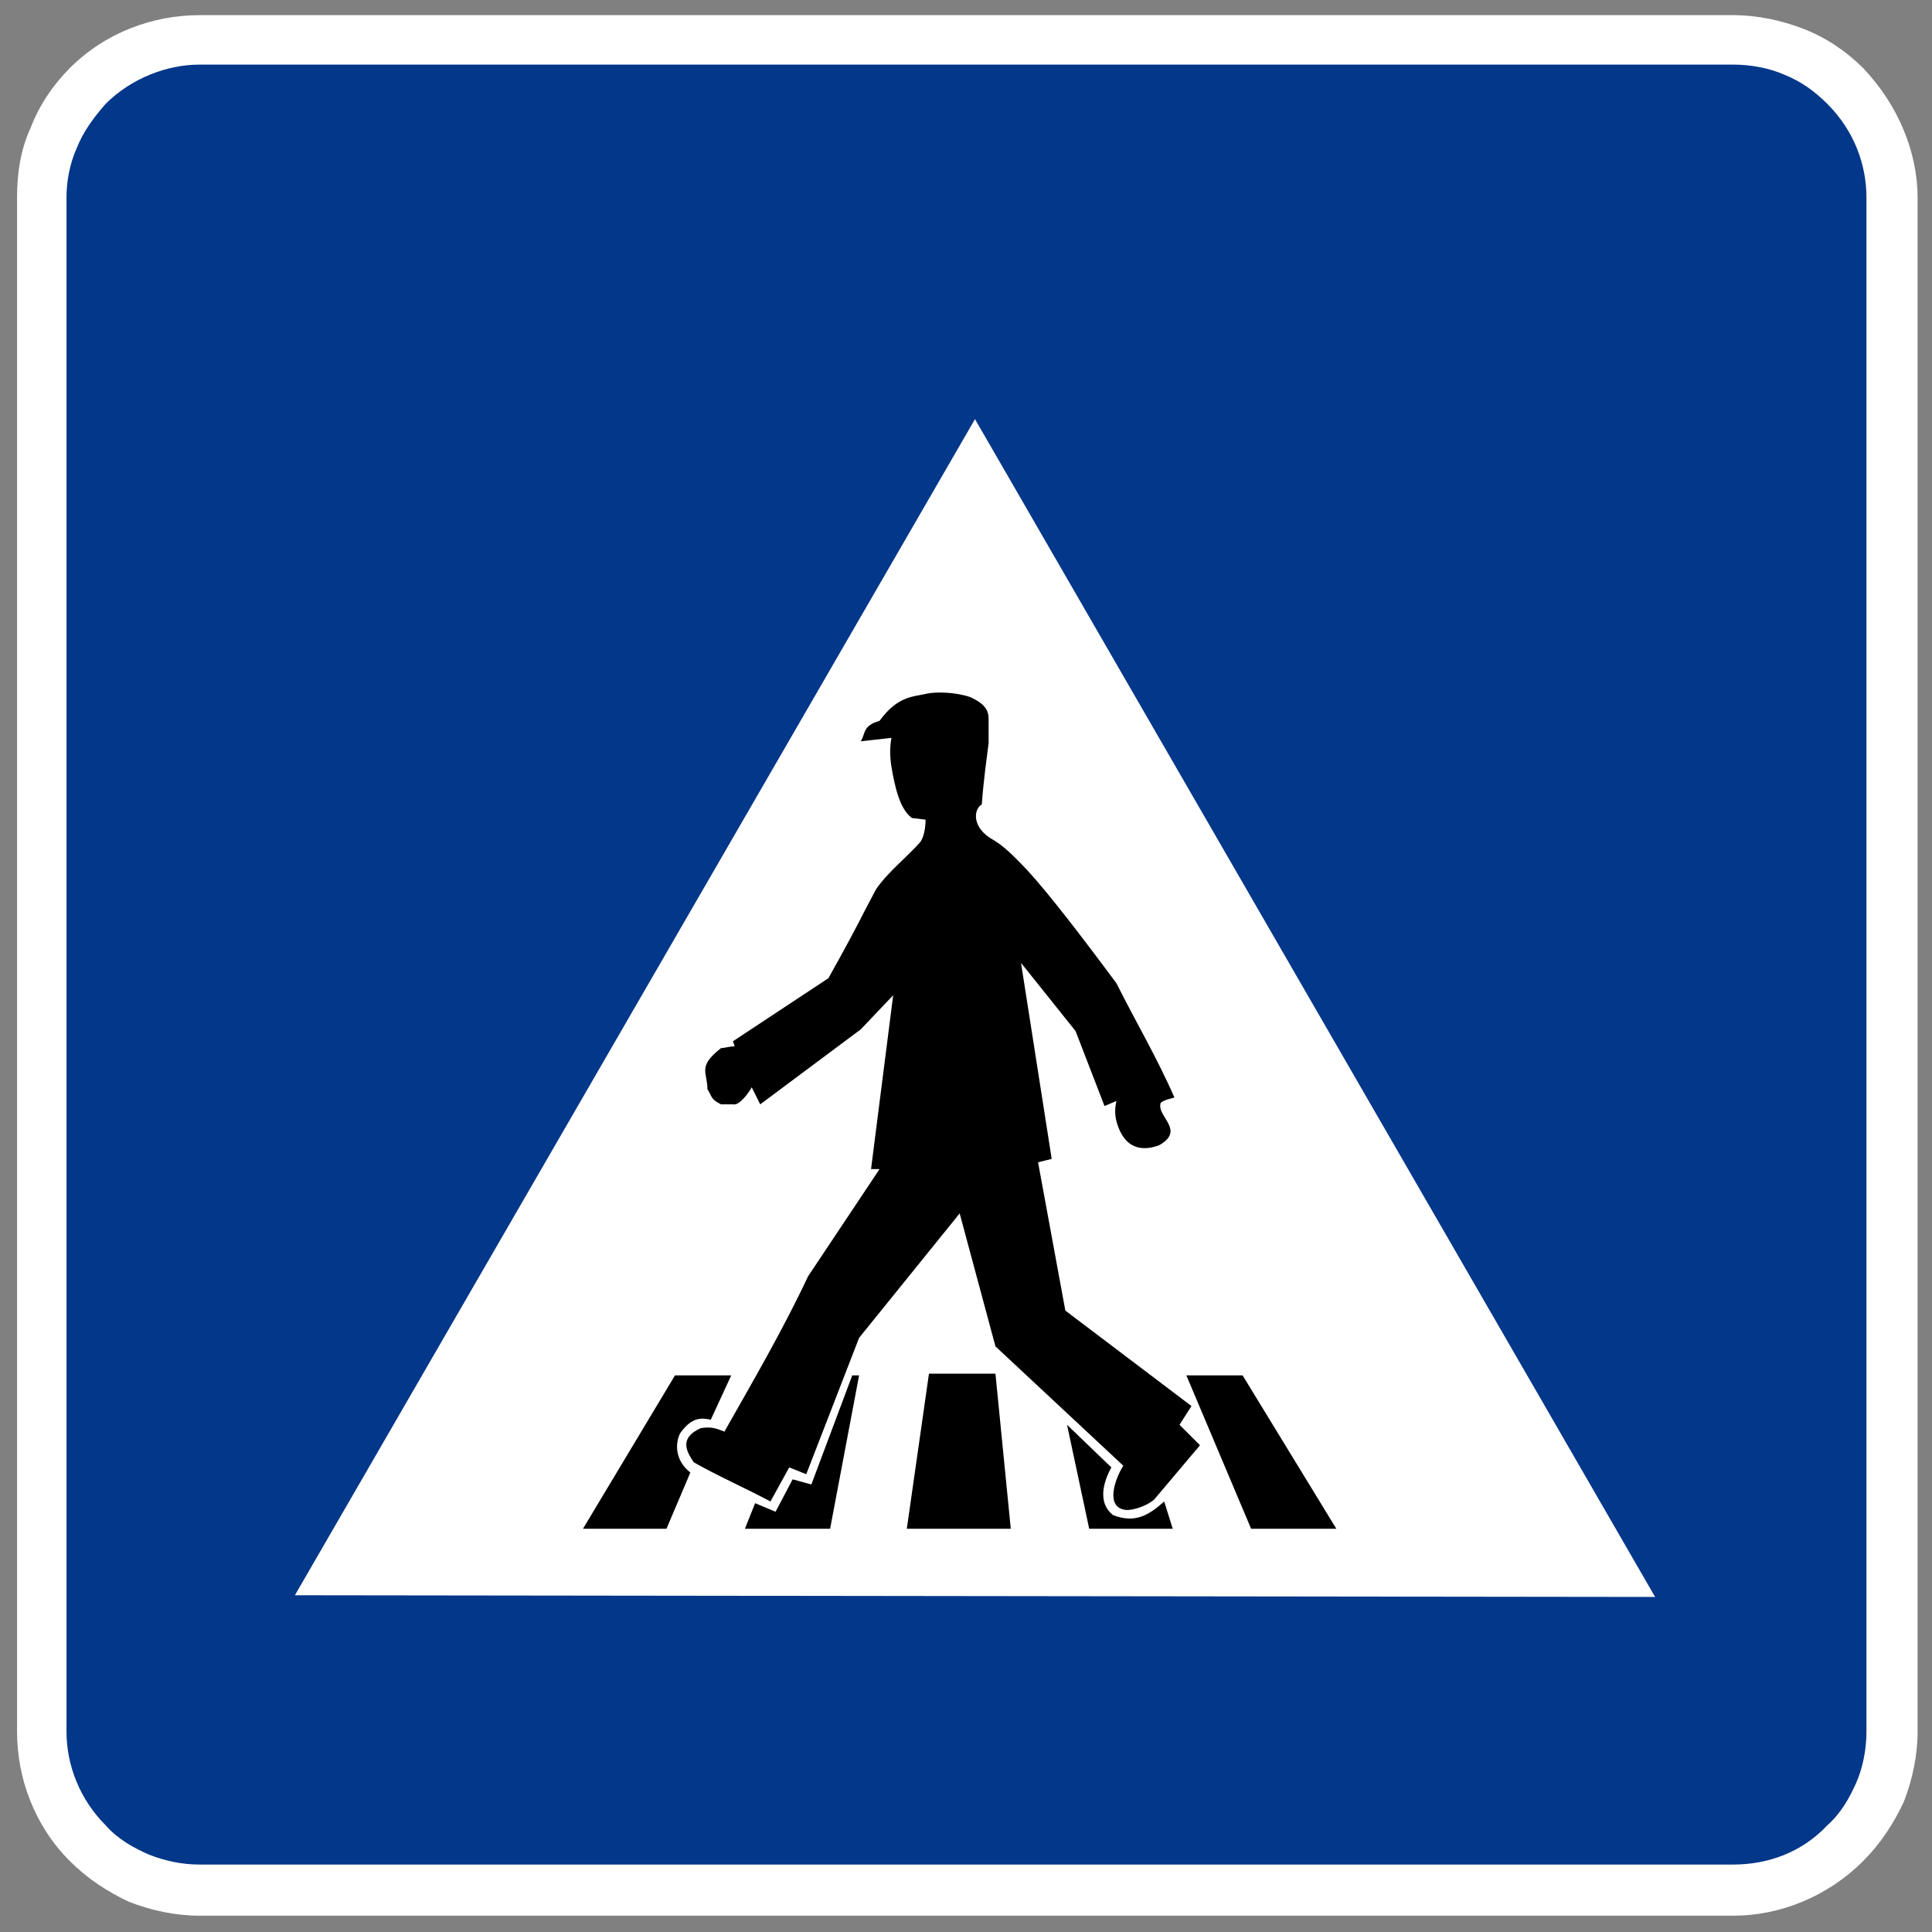
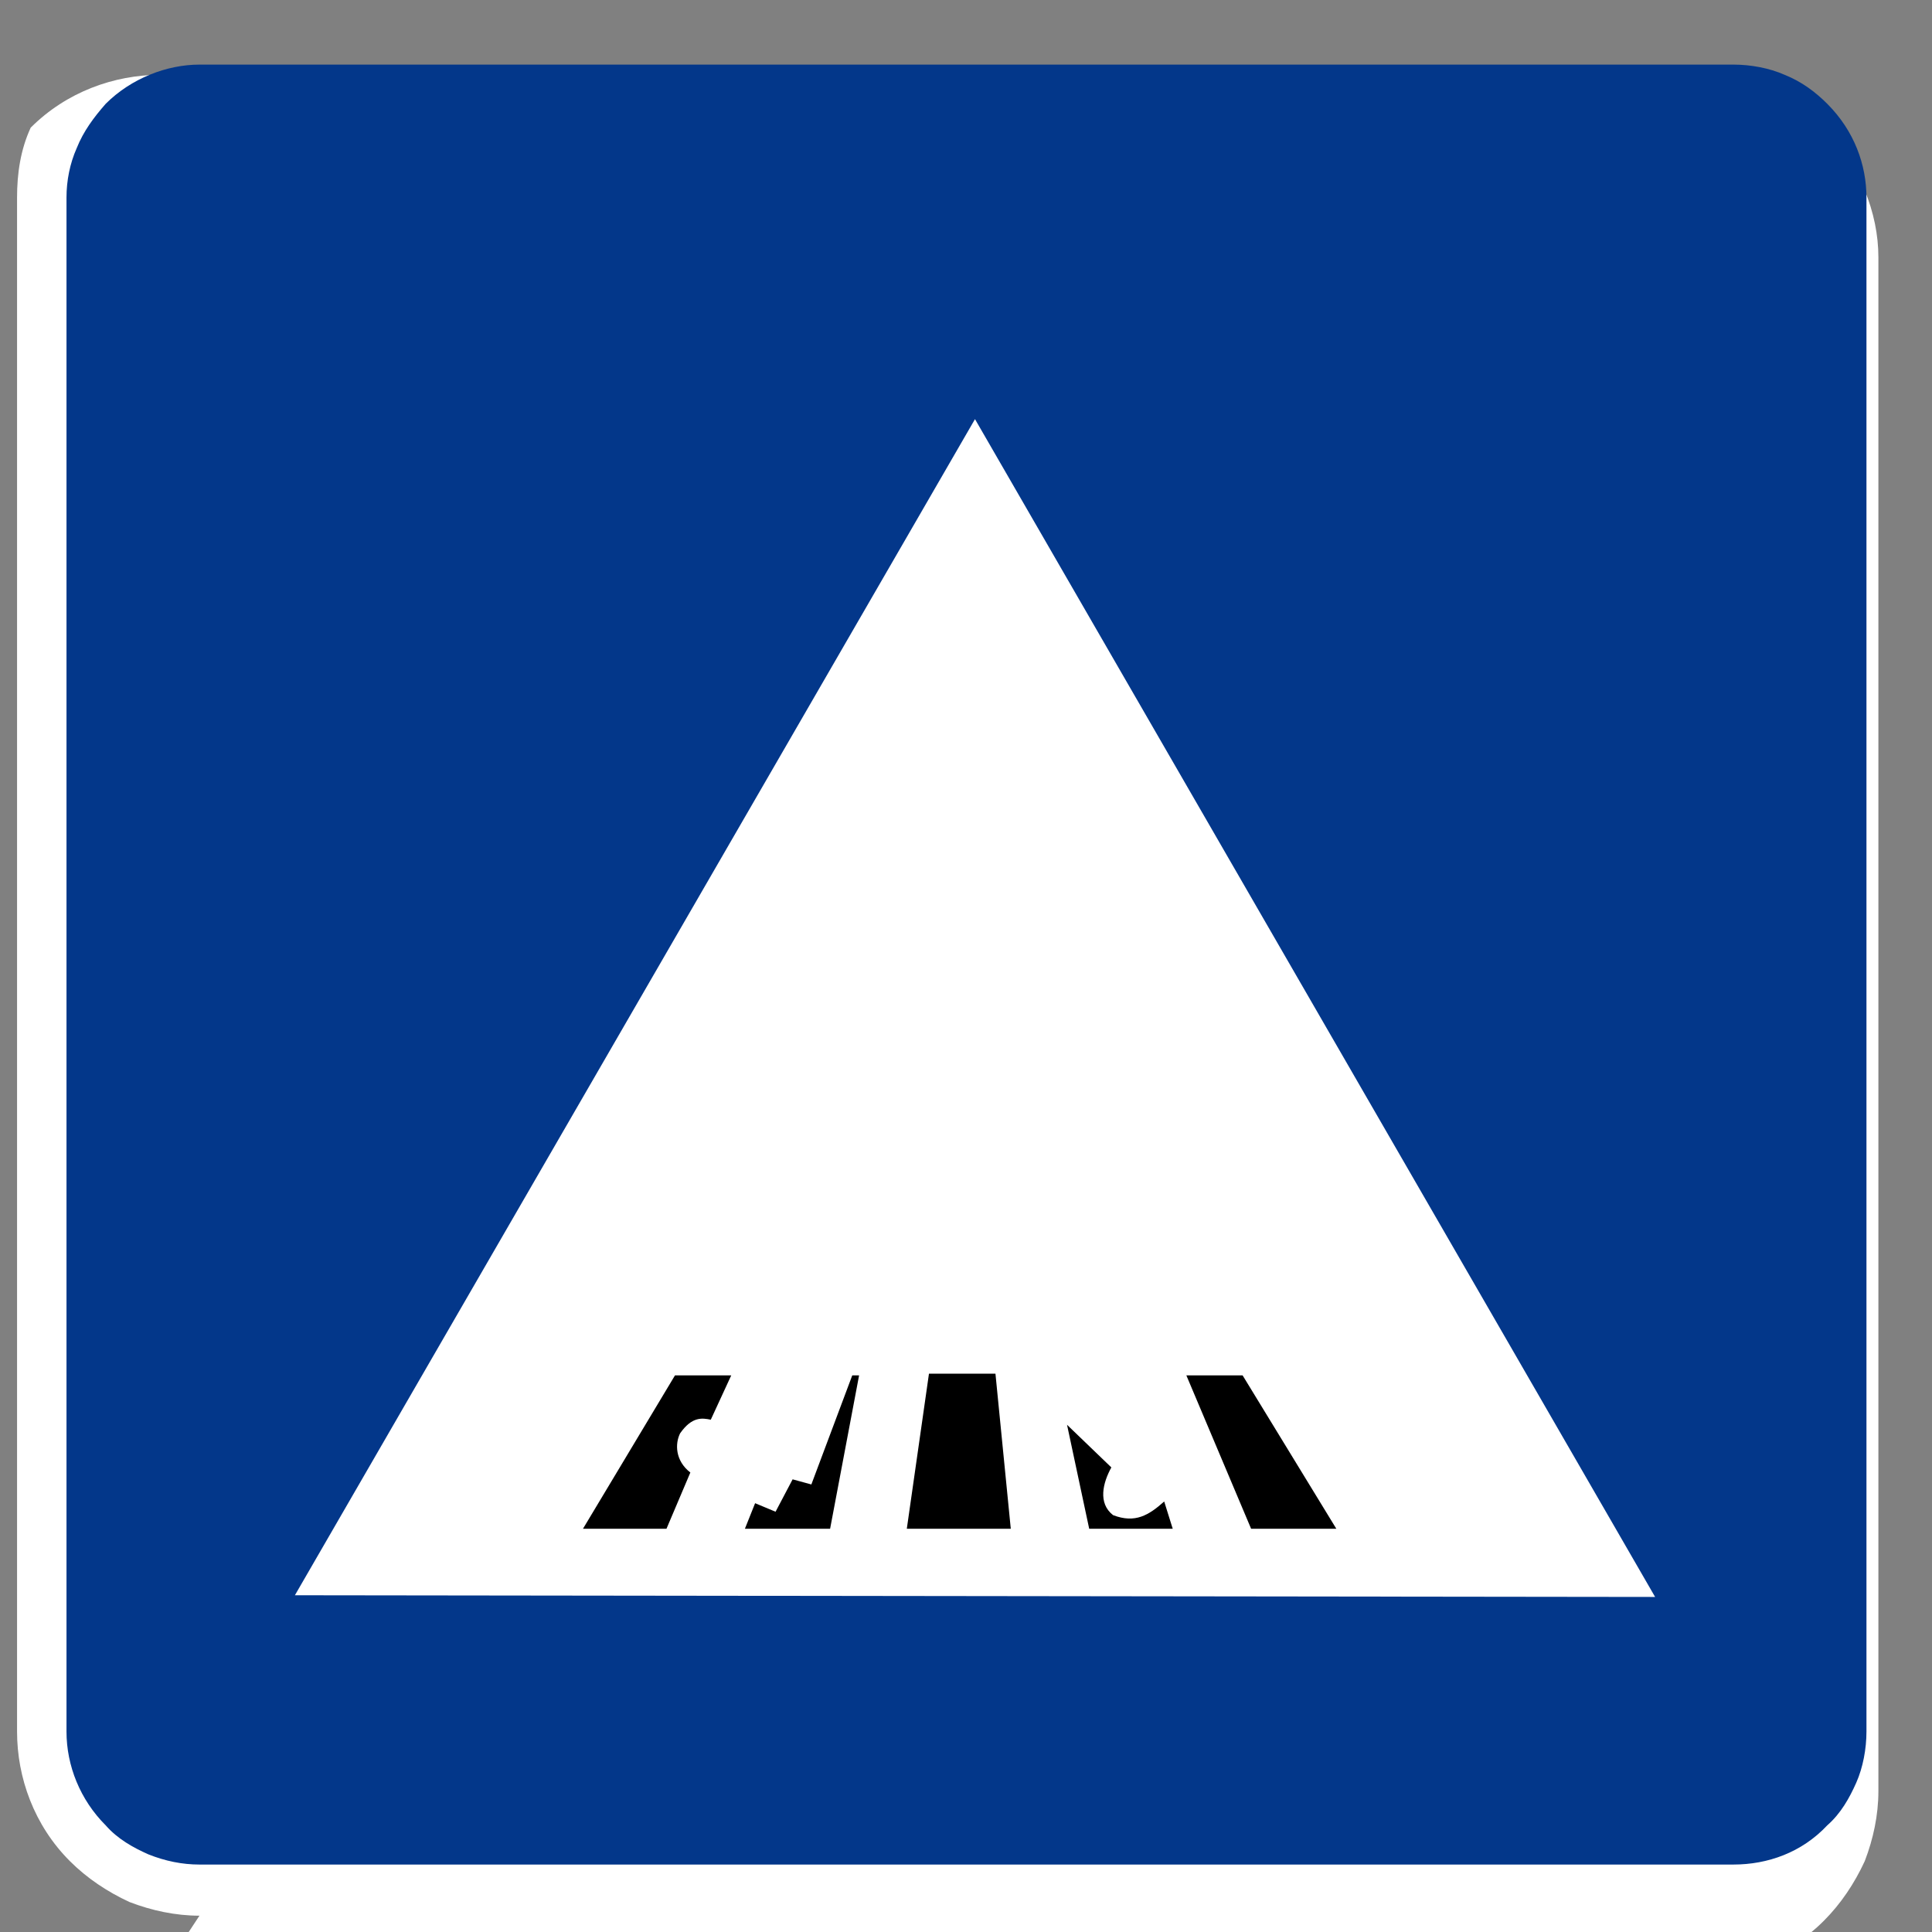
<svg xmlns="http://www.w3.org/2000/svg" width="100%" height="100%" viewBox="0 0 1250 1250" version="1.1" xml:space="preserve" style="fill-rule:evenodd;clip-rule:evenodd;stroke-linejoin:round;stroke-miterlimit:2;">
  <rect x="0" y="0" width="1250" height="1250" fill="#808080" stroke="none" />
-   <path d="M129.042,1239.45c-15.438,-0 -30.875,-3.304 -45.221,-8.825c-14.329,-6.613 -27.567,-15.433 -38.592,-26.463c-23.171,-23.154 -34.196,-54.041 -34.196,-83.808l0,-992.537c0,-15.438 2.2,-30.884 8.825,-45.221c5.504,-14.338 14.329,-27.567 25.367,-38.6c23.154,-23.154 54.029,-34.188 83.808,-34.188l992.53,0c15.437,0 30.87,3.313 45.22,8.825c14.325,5.513 27.567,14.338 38.592,25.359c23.171,24.262 35.304,55.141 35.304,83.816l0,992.534c0,15.437 -3.308,30.875 -8.825,45.204c-6.612,14.345 -15.437,27.583 -26.475,38.608c-23.154,23.175 -54.029,35.288 -83.808,35.288l-992.529,0.008Z" style="fill:#fff;" />
+   <path d="M129.042,1239.45c-15.438,-0 -30.875,-3.304 -45.221,-8.825c-14.329,-6.613 -27.567,-15.433 -38.592,-26.463c-23.171,-23.154 -34.196,-54.041 -34.196,-83.808l0,-992.537c0,-15.438 2.2,-30.884 8.825,-45.221c23.154,-23.154 54.029,-34.188 83.808,-34.188l992.53,0c15.437,0 30.87,3.313 45.22,8.825c14.325,5.513 27.567,14.338 38.592,25.359c23.171,24.262 35.304,55.141 35.304,83.816l0,992.534c0,15.437 -3.308,30.875 -8.825,45.204c-6.612,14.345 -15.437,27.583 -26.475,38.608c-23.154,23.175 -54.029,35.288 -83.808,35.288l-992.529,0.008Z" style="fill:#fff;" />
  <path d="M129.042,1206.36c-11.025,0 -22.063,-2.2 -33.088,-6.612c-9.916,-4.413 -19.85,-9.933 -27.567,-18.742c-16.541,-16.546 -25.366,-38.608 -25.366,-60.658l-0,-992.534c-0,-11.029 2.212,-22.054 6.608,-31.979c4.413,-11.029 11.038,-19.85 18.758,-28.675c16.542,-16.541 39.696,-25.362 60.655,-25.362l992.529,-0c11.025,-0 23.158,2.2 33.087,6.612c11.025,4.413 19.85,11.029 27.567,18.75c17.646,17.642 25.367,39.704 25.367,60.655l-0,992.533c-0,11.025 -2.213,23.158 -6.613,33.087c-4.412,9.917 -9.933,19.834 -18.754,27.567c-16.546,17.633 -38.596,25.354 -60.658,25.354" style="fill:#03378a;" />
  <path d="M1070.85,1033.22l-440.033,-762.042l-440.017,760.95" style="fill:#fff;" />
  <g>
-     <path d="M590.013,529.238c-7.721,-5.513 -11.025,-19.851 -13.242,-33.088c-1.092,-6.608 -1.092,-13.229 -0,-18.742l-19.85,2.204c3.321,-5.52 1.108,-9.929 12.129,-13.237c12.133,-16.546 22.067,-15.438 30.888,-17.642c5.504,-1.108 17.637,-1.108 27.566,2.204c9.933,4.413 12.129,8.817 12.129,14.338l0,15.437c-1.108,8.825 -3.304,24.263 -4.412,39.705c-5.517,3.304 -6.613,15.437 7.721,23.154c3.304,2.204 7.721,4.412 22.062,19.85c13.225,14.337 35.288,43.012 57.35,72.787c12.129,24.259 26.463,48.525 37.483,73.888c-3.304,1.096 -5.504,1.096 -8.808,3.308c-3.321,8.825 16.529,17.65 -1.108,27.579c-8.825,3.292 -22.063,4.4 -27.567,-15.45c-1.108,-4.412 -1.108,-8.808 0,-13.237l-7.729,3.321l-18.746,-48.529l-35.283,-44.109l19.85,126.821l-8.825,2.196l17.65,95.954l81.608,61.758l-7.729,12.117l13.237,13.254l-29.766,35.288c-5.521,4.412 -13.242,6.612 -17.65,6.612c-14.342,-1.096 -7.721,-19.854 -2.213,-28.675l-82.704,-77.2l-23.154,-86.025l-65.067,80.504l-34.196,88.238l-11.024,-4.413l-12.13,22.046c-16.546,-8.825 -34.196,-16.546 -49.629,-25.354c-4.417,-6.625 -9.933,-15.45 4.413,-22.063c6.612,-1.108 9.916,0 15.437,2.213c18.742,-33.083 38.608,-67.279 54.042,-100.367l46.308,-69.466l-5.5,-0l14.325,-112.496l-20.954,22.062l-65.067,48.525l-5.5,-11.037c-1.108,2.212 -7.721,12.146 -12.133,11.037l-7.721,0c-6.625,-3.321 -5.517,-4.416 -8.821,-9.933c0,-11.025 -6.629,-14.329 8.821,-26.463c2.2,0 5.504,-1.108 8.825,-1.108l-1.108,-3.304l61.762,-40.808c9.917,-17.642 18.742,-34.184 23.154,-43.009c8.825,-16.546 6.613,-13.229 9.917,-17.641c7.721,-9.925 17.65,-17.642 26.475,-27.567c2.196,-3.313 3.304,-8.825 3.304,-14.346" />
    <path d="M644.054,888.758l9.917,100.355l-67.267,-0l14.334,-100.355l43.016,0Zm60.654,100.355l54.046,-0l-5.521,-17.65c-9.929,8.825 -18.741,14.341 -33.083,8.825c-9.917,-7.721 -6.612,-20.942 -1.108,-30.871l-28.675,-27.584l14.341,67.279Zm-148.875,-99.262l-18.758,99.262l-55.133,0l6.612,-16.545l13.234,5.52l11.029,-20.958l12.129,3.308l26.471,-70.587l4.416,-0Zm-124.629,99.262l-54.029,0l59.546,-99.258l36.392,0l-13.238,28.688c-5.504,-1.109 -12.129,-2.213 -19.85,8.825c-3.308,6.612 -3.308,17.633 6.625,25.354l-15.446,36.391Zm433.404,0l-60.654,-99.262l-36.391,-0l41.908,99.262l55.137,0Z" />
  </g>
</svg>